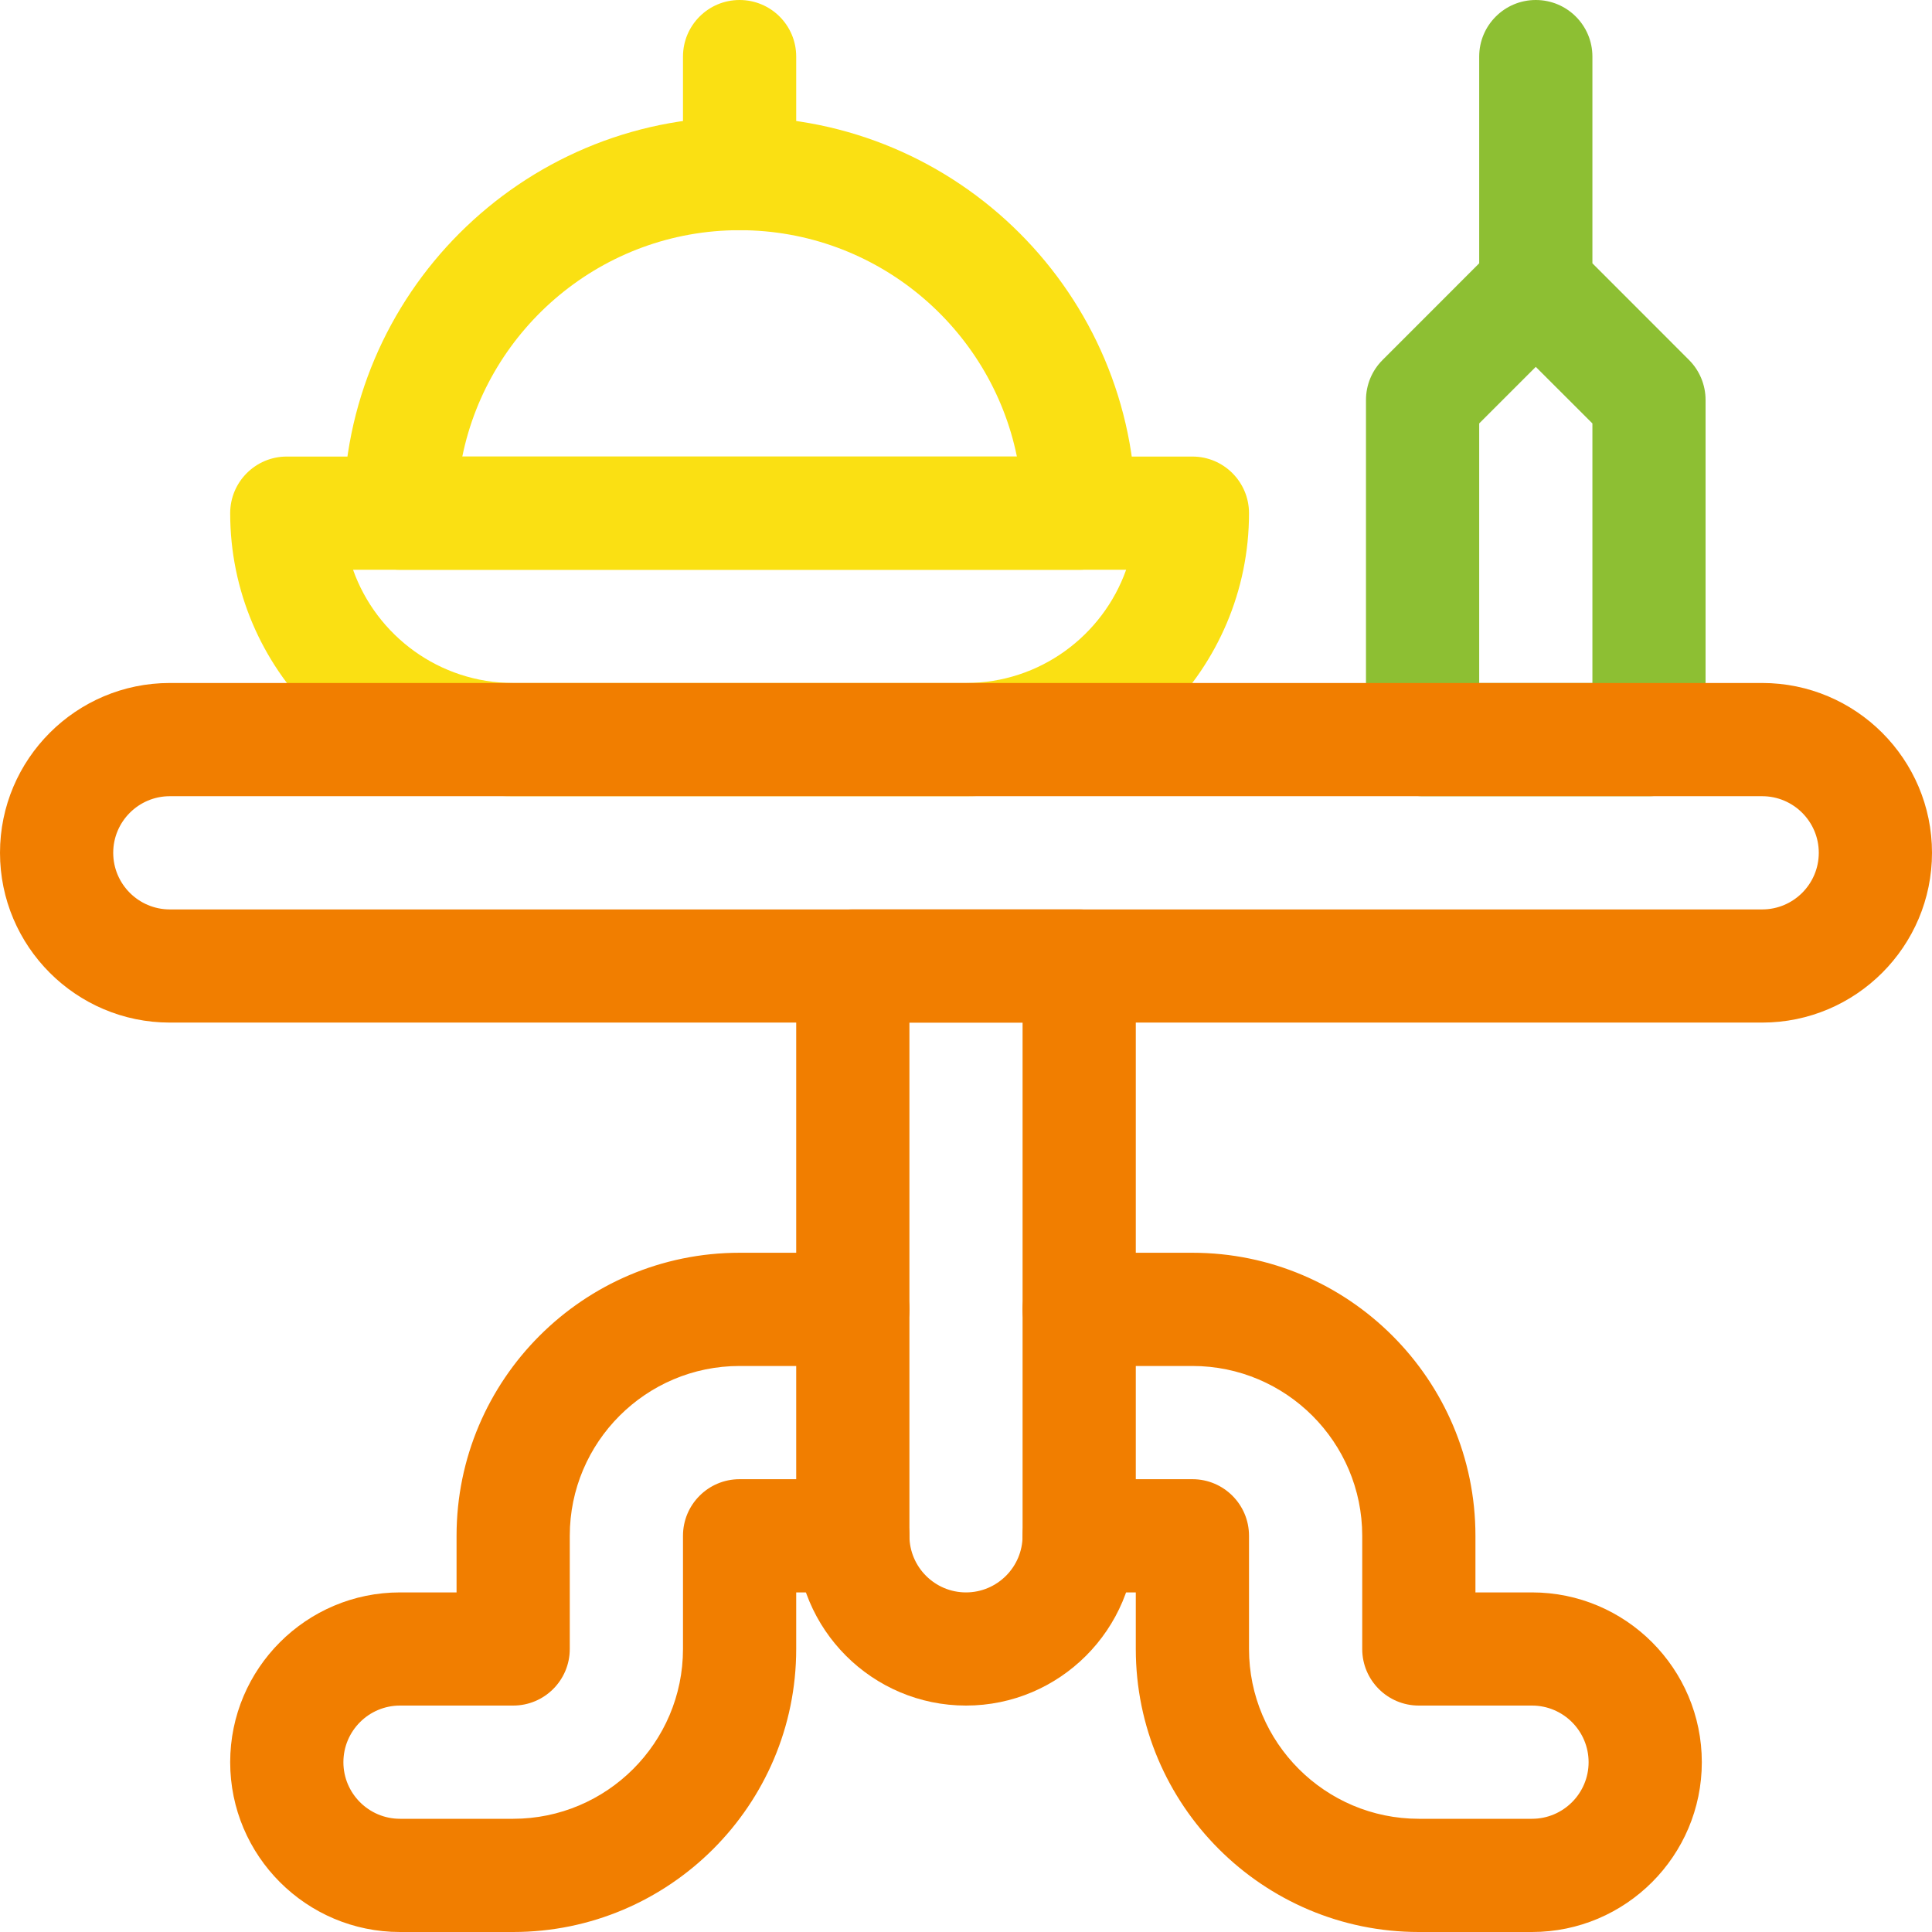
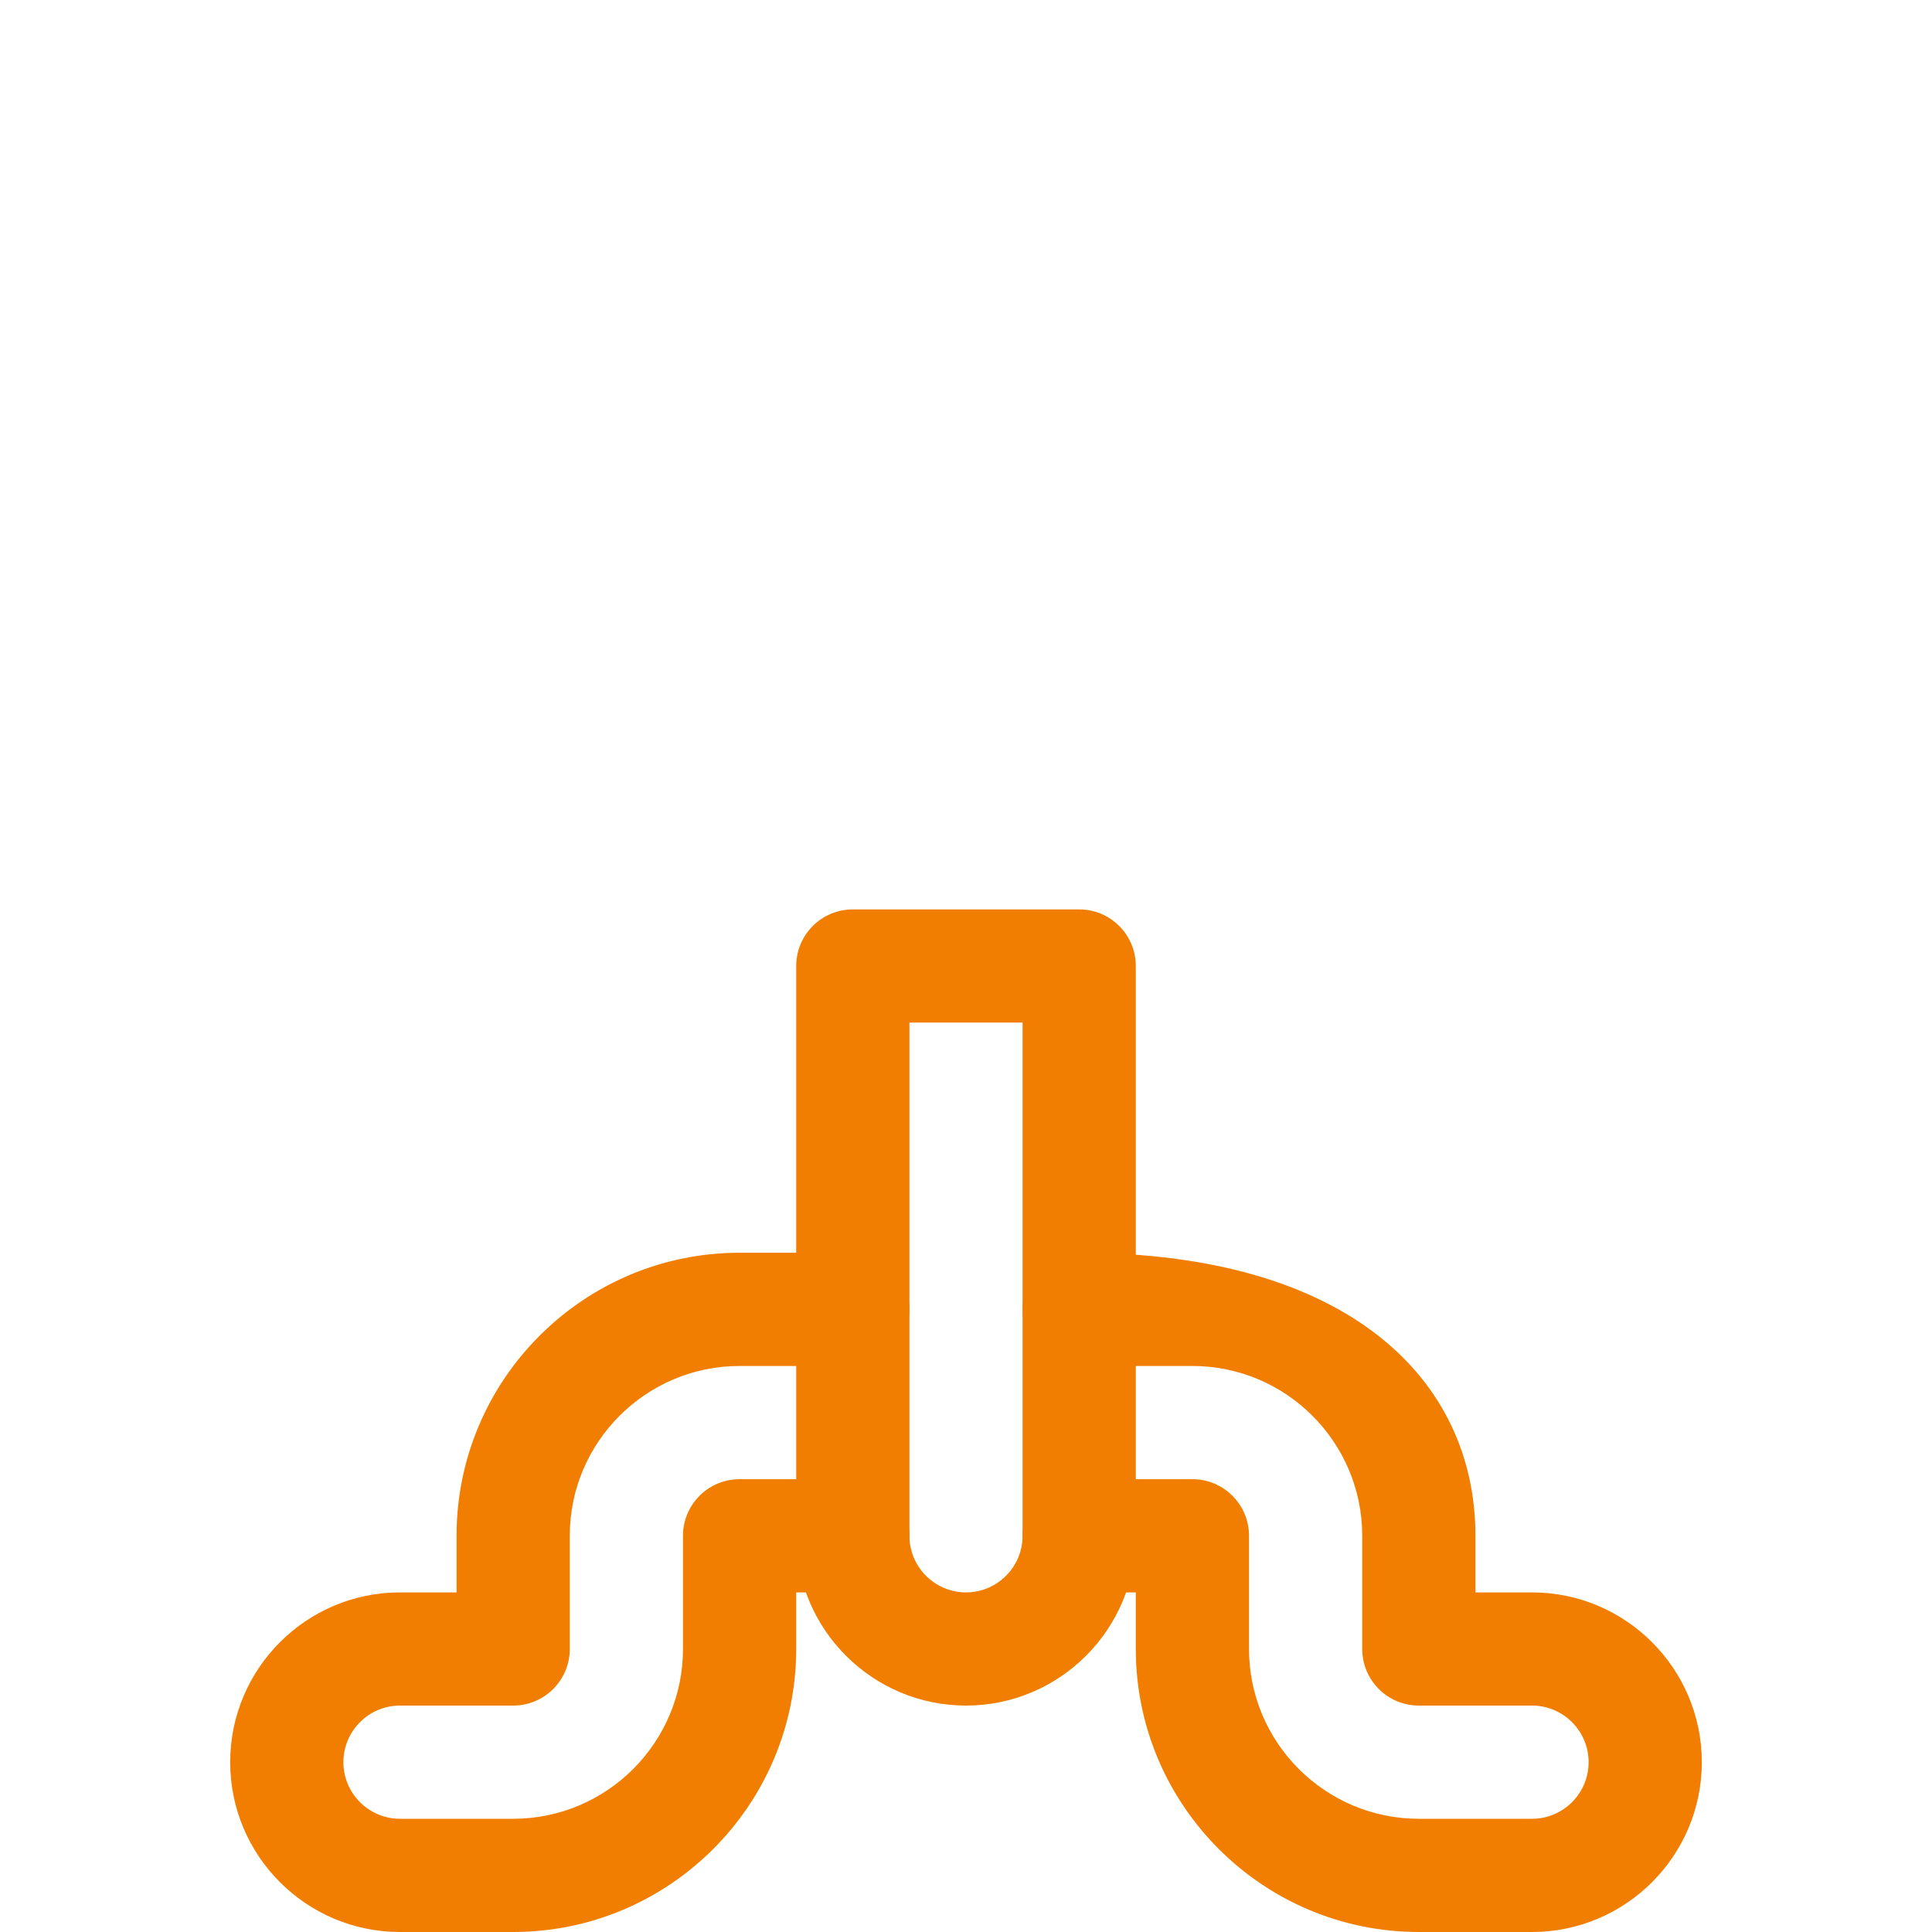
<svg xmlns="http://www.w3.org/2000/svg" width="35" height="35" viewBox="0 0 35 35" fill="none">
-   <path d="M30.598 6.521L28.848 4.77V1.025C28.848 0.459 28.389 0 27.822 0C27.256 0 26.797 0.459 26.797 1.025V4.77L25.047 6.521C24.854 6.713 24.746 6.974 24.746 7.246V13.398C24.746 13.965 25.205 14.424 25.771 14.424H29.873C30.439 14.424 30.898 13.965 30.898 13.398V7.246C30.898 6.974 30.79 6.713 30.598 6.521ZM28.848 12.373H26.797V7.671L27.822 6.646L28.848 7.671V12.373Z" fill="#8DBF33" />
-   <path d="M13.398 4.17C12.832 4.17 12.373 3.711 12.373 3.145V1.025C12.373 0.459 12.832 0 13.398 0C13.965 0 14.424 0.459 14.424 1.025V3.145C14.424 3.711 13.965 4.17 13.398 4.17Z" fill="#FAE013" />
-   <path d="M19.551 10.322H7.246C6.68 10.322 6.221 9.863 6.221 9.297C6.221 5.339 9.441 2.119 13.398 2.119C17.356 2.119 20.576 5.339 20.576 9.297C20.576 9.863 20.117 10.322 19.551 10.322ZM8.375 8.271H18.422C17.946 5.934 15.874 4.17 13.398 4.17C10.922 4.17 8.851 5.934 8.375 8.271Z" fill="#FAE013" />
-   <path d="M17.5 14.424H9.297C6.47 14.424 4.17 12.124 4.17 9.297C4.17 8.731 4.629 8.271 5.195 8.271H21.602C22.168 8.271 22.627 8.731 22.627 9.297C22.627 12.124 20.327 14.424 17.5 14.424ZM6.396 10.322C6.82 11.516 7.96 12.373 9.297 12.373H17.5C18.837 12.373 19.977 11.516 20.401 10.322H6.396Z" fill="#FAE013" />
  <path d="M9.297 35H7.246C5.55 35 4.17 33.62 4.17 31.924C4.17 30.228 5.55 28.848 7.246 28.848H8.271V27.822C8.271 24.995 10.571 22.695 13.398 22.695H15.449C16.016 22.695 16.475 23.154 16.475 23.721C16.475 24.287 16.016 24.746 15.449 24.746H13.398C11.702 24.746 10.322 26.126 10.322 27.822V29.873C10.322 30.439 9.863 30.898 9.297 30.898H7.246C6.681 30.898 6.221 31.358 6.221 31.924C6.221 32.489 6.681 32.949 7.246 32.949H9.297C10.993 32.949 12.373 31.569 12.373 29.873V27.822C12.373 27.256 12.832 26.797 13.398 26.797H15.449C16.016 26.797 16.475 27.256 16.475 27.822C16.475 28.389 16.016 28.848 15.449 28.848H14.424V29.873C14.424 32.7 12.124 35 9.297 35Z" fill="#F17E00" />
-   <path d="M27.754 35H25.703C22.876 35 20.576 32.7 20.576 29.873V28.848H19.551C18.984 28.848 18.525 28.389 18.525 27.822C18.525 27.256 18.984 26.797 19.551 26.797H21.602C22.168 26.797 22.627 27.256 22.627 27.822V29.873C22.627 31.569 24.007 32.949 25.703 32.949H27.754C28.319 32.949 28.779 32.489 28.779 31.924C28.779 31.358 28.319 30.898 27.754 30.898H25.703C25.137 30.898 24.678 30.439 24.678 29.873V27.822C24.678 26.126 23.298 24.746 21.602 24.746H19.551C18.984 24.746 18.525 24.287 18.525 23.721C18.525 23.154 18.984 22.695 19.551 22.695H21.602C24.429 22.695 26.729 24.995 26.729 27.822V28.848H27.754C29.45 28.848 30.83 30.228 30.83 31.924C30.83 33.62 29.45 35 27.754 35Z" fill="#F17E00" />
+   <path d="M27.754 35H25.703C22.876 35 20.576 32.7 20.576 29.873V28.848H19.551C18.984 28.848 18.525 28.389 18.525 27.822C18.525 27.256 18.984 26.797 19.551 26.797H21.602C22.168 26.797 22.627 27.256 22.627 27.822V29.873C22.627 31.569 24.007 32.949 25.703 32.949H27.754C28.319 32.949 28.779 32.489 28.779 31.924C28.779 31.358 28.319 30.898 27.754 30.898H25.703C25.137 30.898 24.678 30.439 24.678 29.873V27.822C24.678 26.126 23.298 24.746 21.602 24.746H19.551C18.984 24.746 18.525 24.287 18.525 23.721C18.525 23.154 18.984 22.695 19.551 22.695C24.429 22.695 26.729 24.995 26.729 27.822V28.848H27.754C29.45 28.848 30.83 30.228 30.83 31.924C30.83 33.62 29.45 35 27.754 35Z" fill="#F17E00" />
  <path d="M17.5 30.898C15.804 30.898 14.424 29.518 14.424 27.822V17.5C14.424 16.934 14.883 16.475 15.449 16.475H19.551C20.117 16.475 20.576 16.934 20.576 17.5V27.822C20.576 29.518 19.196 30.898 17.5 30.898ZM16.475 18.525V27.822C16.475 28.388 16.935 28.848 17.5 28.848C18.065 28.848 18.525 28.388 18.525 27.822V18.525H16.475Z" fill="#F17E00" />
-   <path d="M31.924 18.525H3.076C1.38 18.525 0 17.145 0 15.449C0 13.753 1.38 12.373 3.076 12.373H31.924C33.62 12.373 35 13.753 35 15.449C35 17.145 33.62 18.525 31.924 18.525ZM3.076 14.424C2.511 14.424 2.051 14.884 2.051 15.449C2.051 16.015 2.511 16.475 3.076 16.475H31.924C32.489 16.475 32.949 16.015 32.949 15.449C32.949 14.884 32.489 14.424 31.924 14.424H3.076Z" fill="#F17E00" />
</svg>